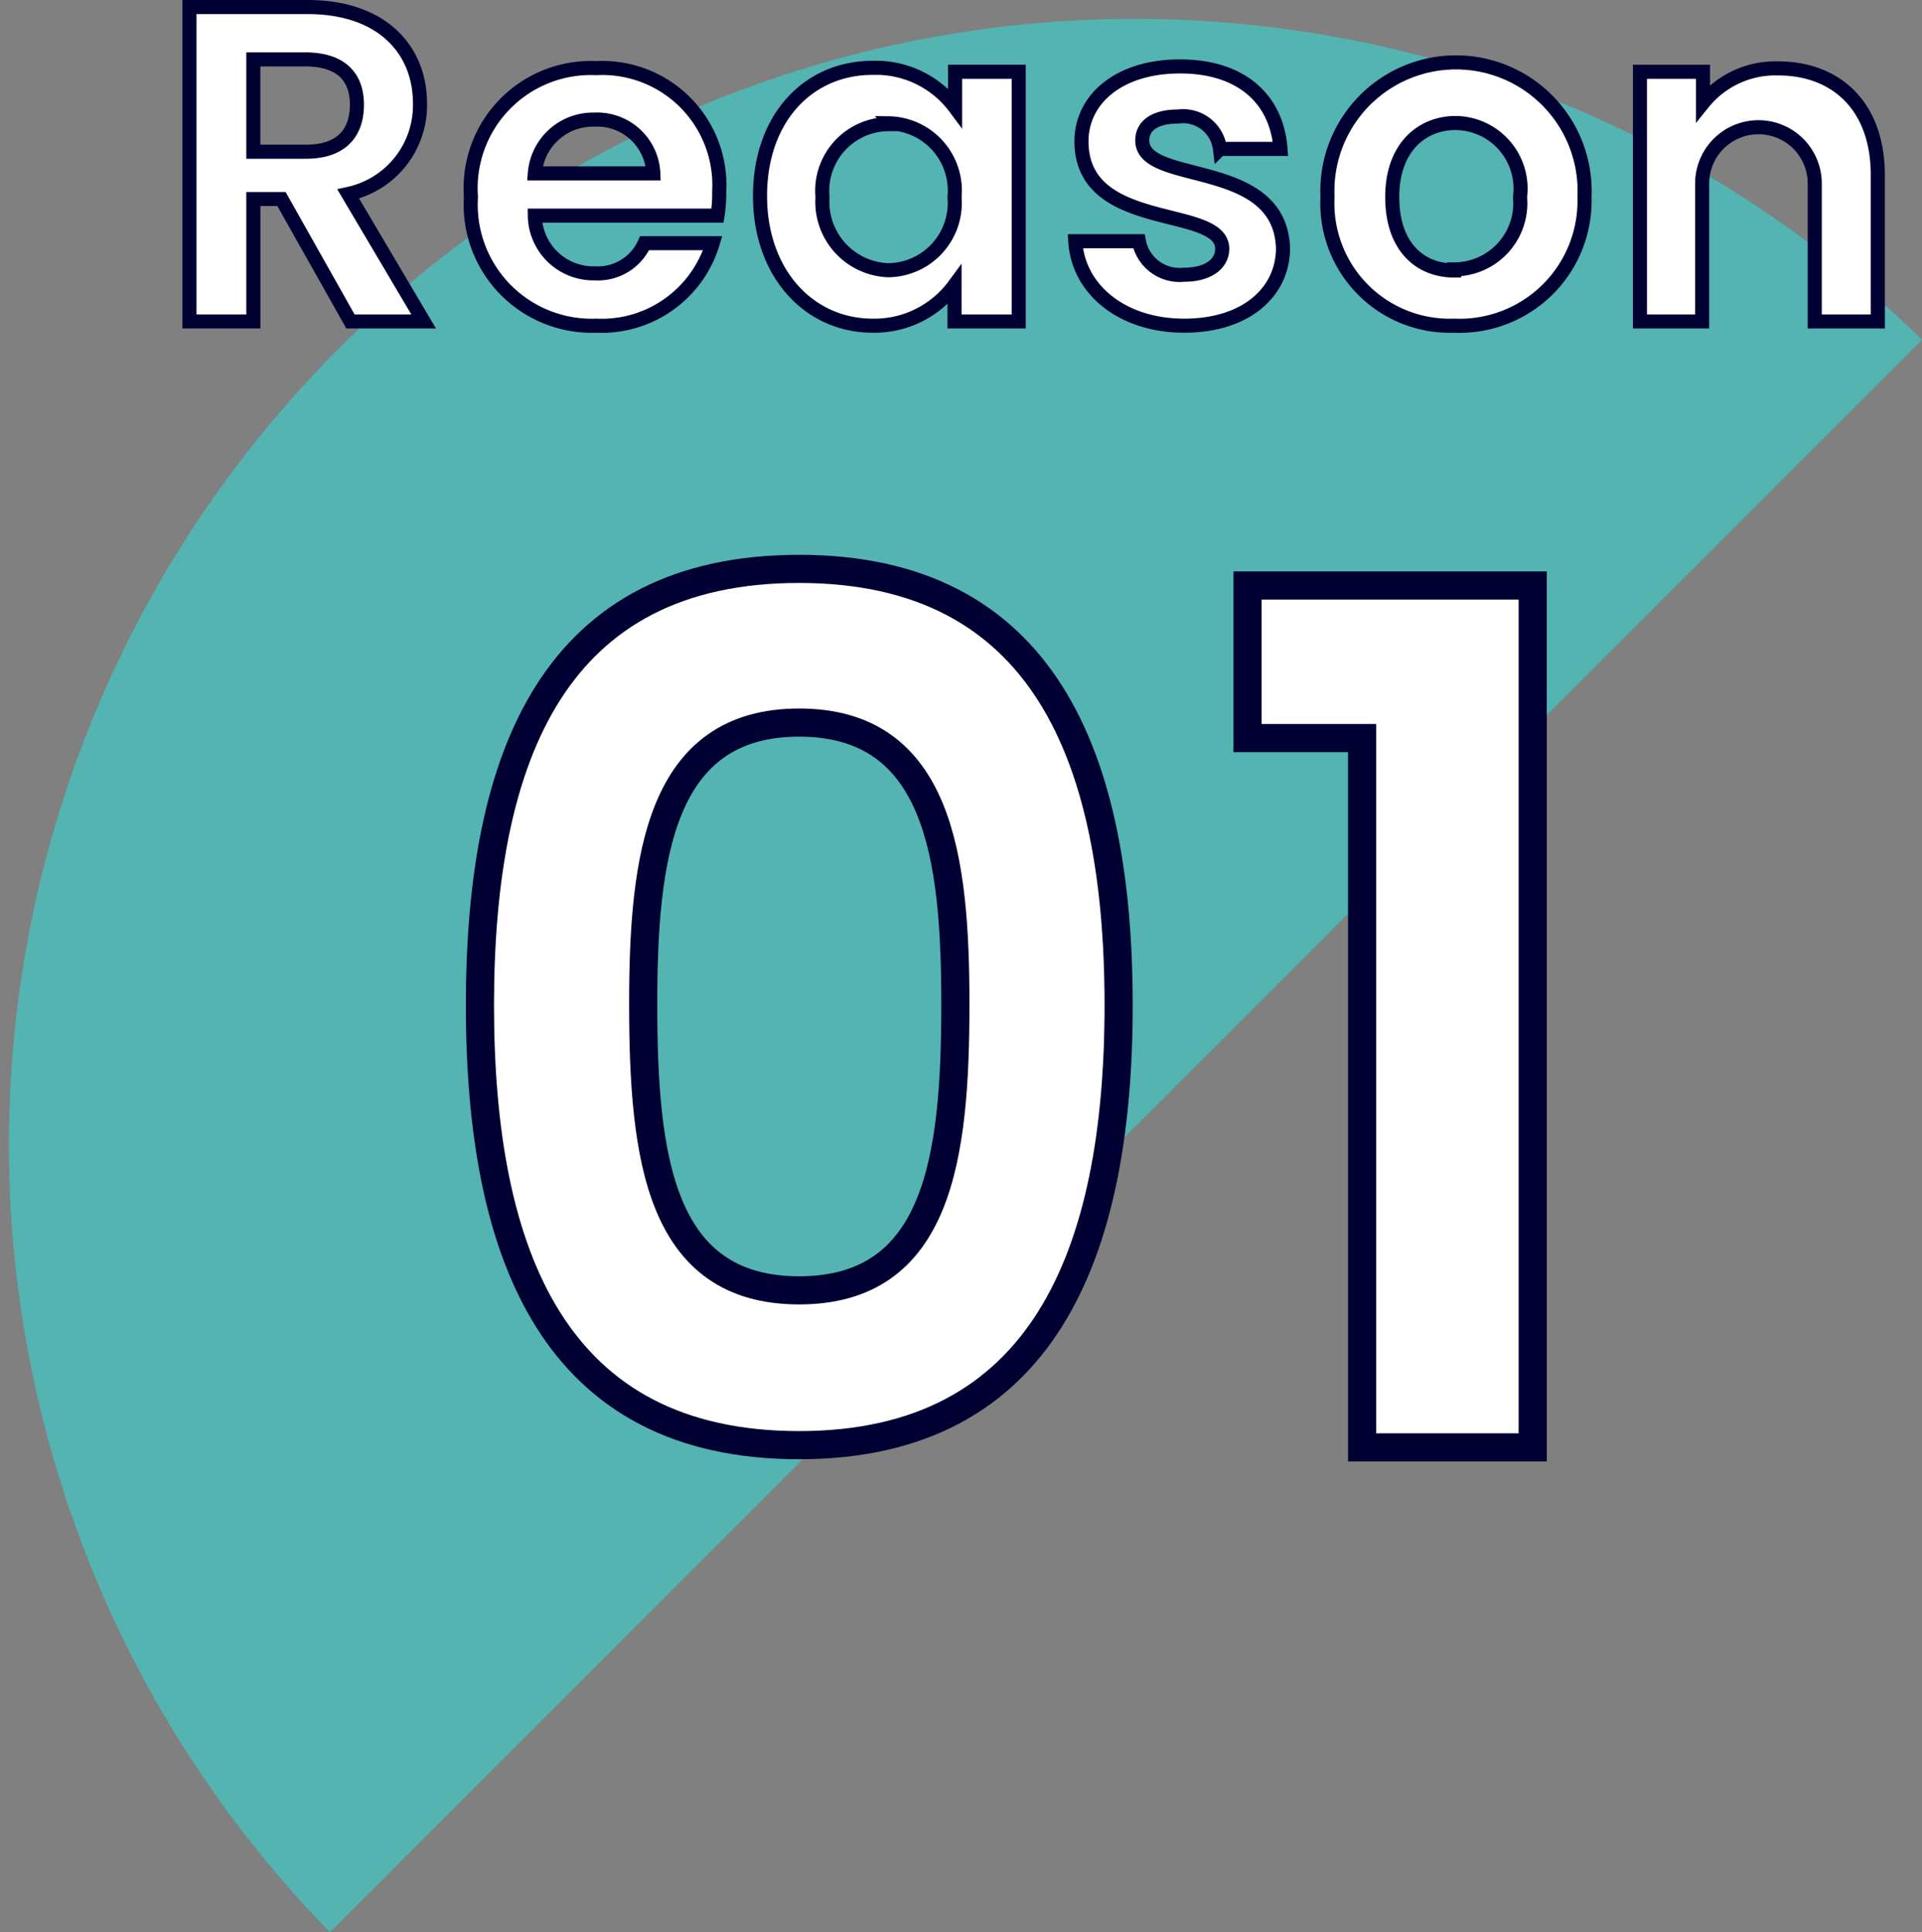
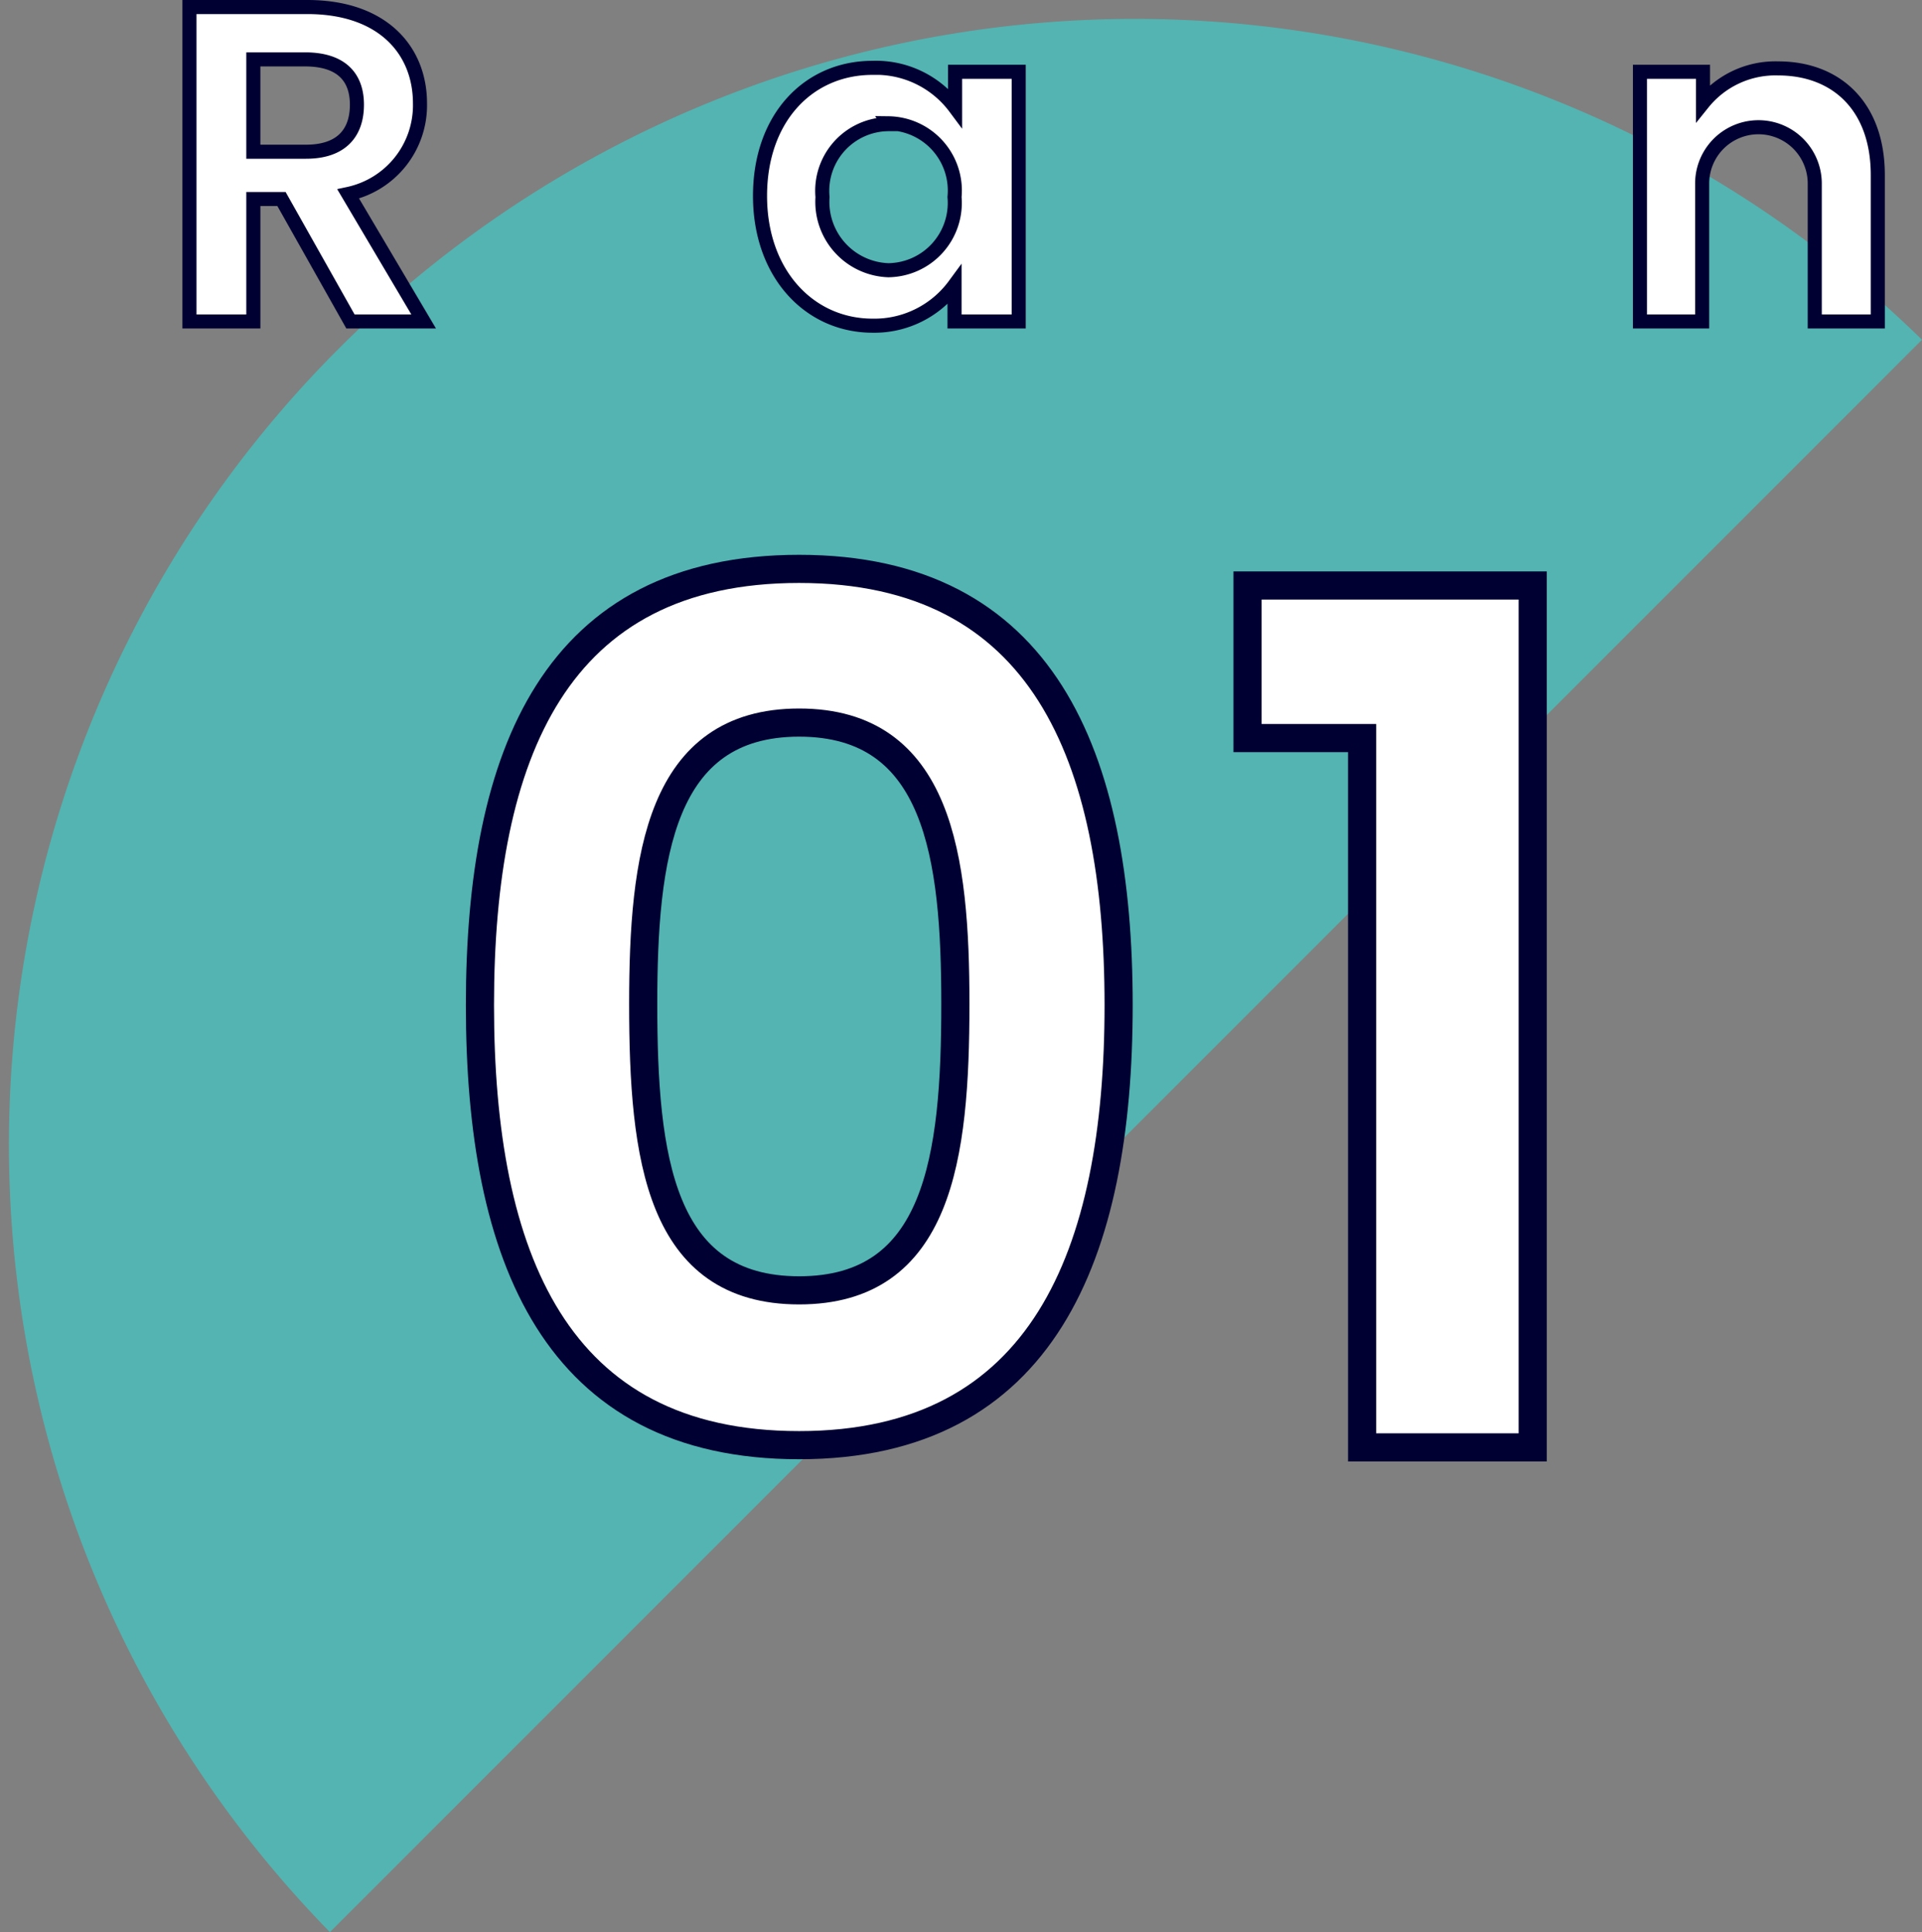
<svg xmlns="http://www.w3.org/2000/svg" viewBox="0 0 68.28 68.64">
  <rect x="0" y="0" width="68.28" height="68.64" fill="#808080" stroke="none" />
  <path d="m11.72 68.64a40 40 0 0 1 56.56-56.57" fill="#53b4b1" />
  <g fill="#fff" stroke="#000032" stroke-miterlimit="10">
    <path d="m28.39 20.21c8.66 0 11.35 6.64 11.35 15.5s-2.69 15.63-11.35 15.63-11.34-6.68-11.34-15.63 2.69-15.5 11.34-15.5zm0 5.46c-4.95 0-5.54 4.79-5.54 10 0 5.46.59 10.17 5.54 10.17s5.55-4.71 5.55-10.17c0-5.21-.59-10-5.55-10z" />
    <path d="m48.39 26.22h-4.07v-5.42h10.13v30.62h-6.06z" />
    <path d="m10.92.25c2.69 0 4 1.55 4 3.42a3.22 3.22 0 0 1 -2.55 3.22l2.68 4.53h-2.6l-2.45-4.35h-1v4.35h-2.27v-11.17zm-.08 1.86h-1.84v3.28h1.87c1.25 0 1.81-.66 1.81-1.67s-.59-1.61-1.84-1.61z" stroke-width=".5" />
-     <path d="m21.18 11.57a4.3 4.3 0 0 1 -4.45-4.57 4.27 4.27 0 0 1 4.45-4.58 4.16 4.16 0 0 1 4.37 4.38 5 5 0 0 1 -.06.86h-6.49a2.08 2.08 0 0 0 2.13 2.05 1.82 1.82 0 0 0 1.77-1.07h2.42a4.12 4.12 0 0 1 -4.14 2.93zm-2.18-5.41h4.21a2 2 0 0 0 -2.11-1.91 2.07 2.07 0 0 0 -2.1 1.91z" stroke-width=".5" />
    <path d="m31 2.41a3.51 3.51 0 0 1 2.93 1.41v-1.27h2.26v8.87h-2.28v-1.29a3.53 3.53 0 0 1 -2.91 1.44c-2.24 0-4-1.84-4-4.61s1.72-4.55 4-4.55zm.58 2a2.37 2.37 0 0 0 -2.36 2.59 2.43 2.43 0 0 0 2.34 2.6 2.39 2.39 0 0 0 2.35-2.6 2.39 2.39 0 0 0 -2.35-2.62z" stroke-width=".5" />
-     <path d="m42.07 11.57c-2.22 0-3.77-1.3-3.87-3h2.26a1.47 1.47 0 0 0 1.6 1.19c.88 0 1.36-.4 1.36-.92 0-1.58-5-.57-5-3.82 0-1.48 1.31-2.66 3.5-2.66s3.44 1.17 3.57 2.93h-2.15a1.32 1.32 0 0 0 -1.49-1.15c-.83 0-1.27.33-1.27.85 0 1.61 4.92.6 5 3.85-.02 1.57-1.35 2.73-3.51 2.73z" stroke-width=".5" />
-     <path d="m51.66 11.57a4.35 4.35 0 0 1 -4.5-4.57 4.57 4.57 0 1 1 9.13 0 4.44 4.44 0 0 1 -4.63 4.57zm0-2a2.35 2.35 0 0 0 2.34-2.57 2.33 2.33 0 0 0 -2.29-2.63c-1.18 0-2.25.85-2.25 2.63s1 2.61 2.2 2.61z" stroke-width=".5" />
    <path d="m64.47 6.52a2 2 0 1 0 -4 0v4.9h-2.21v-8.87h2.24v1.11a3.3 3.3 0 0 1 2.67-1.23c2.06 0 3.54 1.34 3.54 3.79v5.2h-2.24z" stroke-width=".5" />
  </g>
</svg>